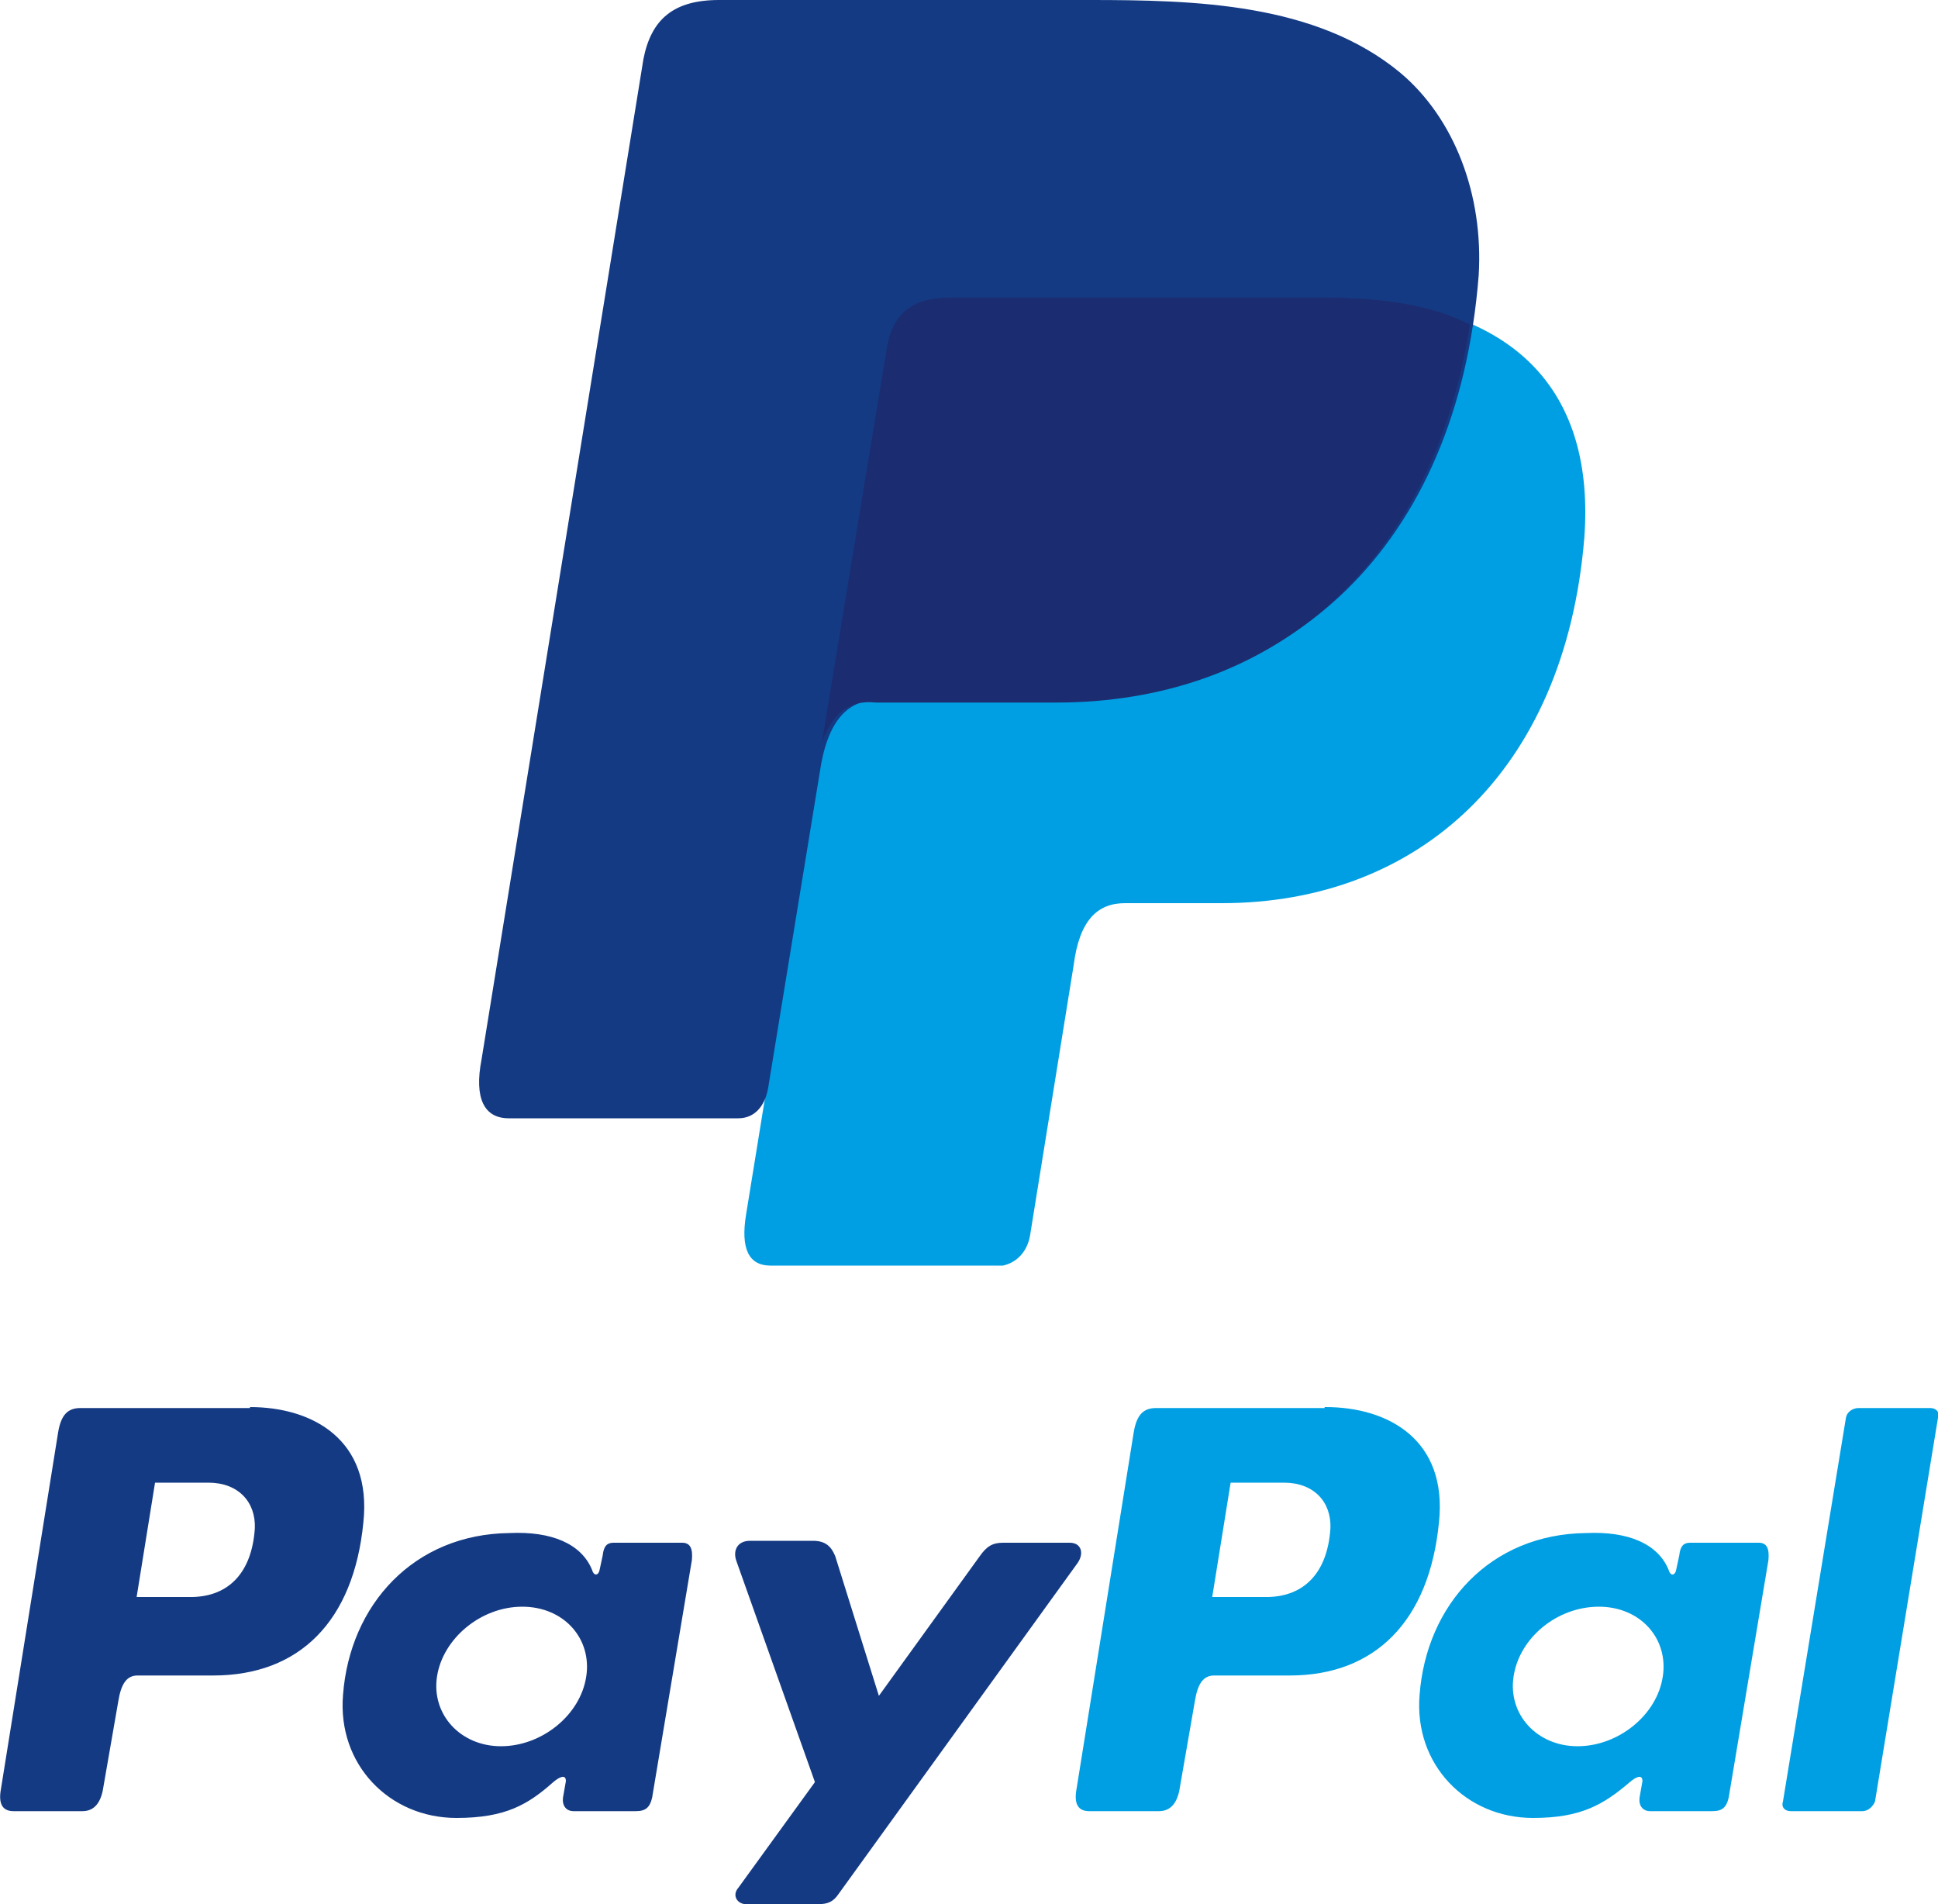
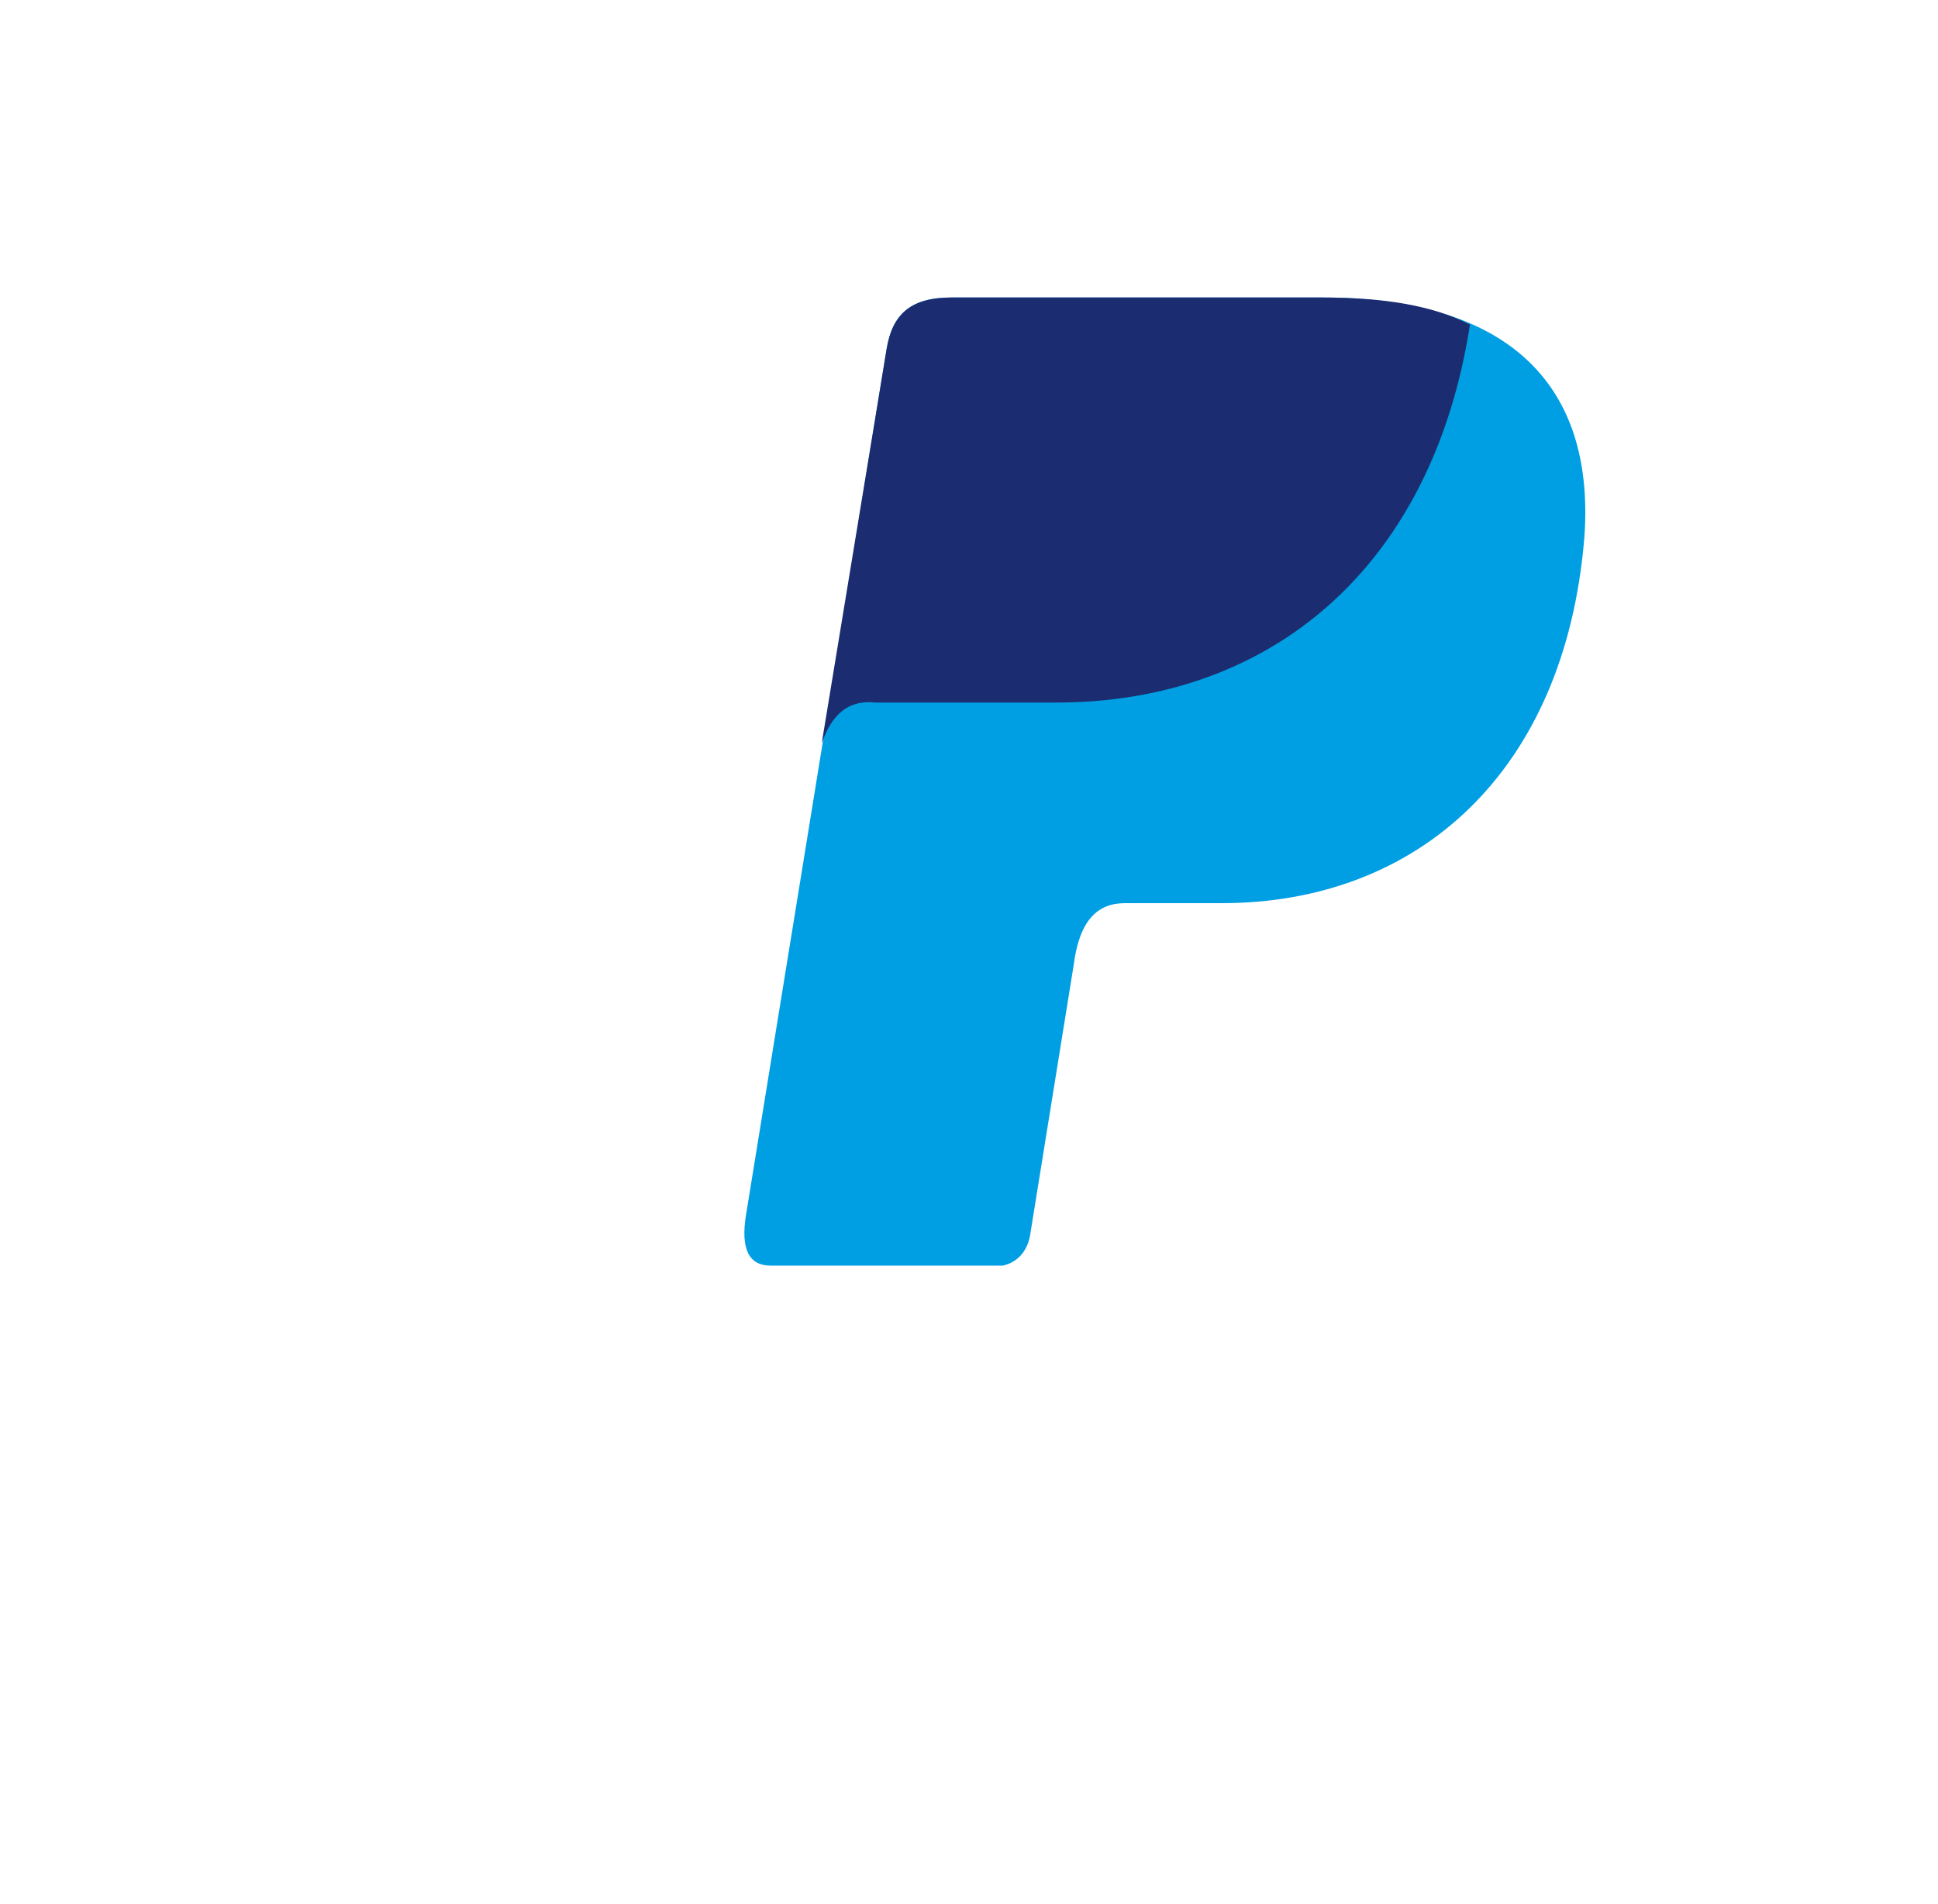
<svg xmlns="http://www.w3.org/2000/svg" version="1.1" id="Laag_1" x="0px" y="0px" width="200px" height="196.5px" viewBox="0 0 200 196.5" style="enable-background:new 0 0 200 196.5;" xml:space="preserve">
  <style type="text/css">
	.st0{fill:#009FE3;}
	.st1{fill:#143A84;}
	.st2{fill:#1B2D70;}
</style>
  <path class="st0" d="M98.2,30.7h38.2c20.4,0,28.2,10,27.1,24.8c-2,24.3-17.3,37.7-37.4,37.7h-10c-2.8,0-4.7,1.7-5.3,6.4l-4.5,27.9  c-0.3,1.7-1.4,2.8-2.8,3.1h-24c-2.2,0-3.1-1.7-2.5-5.3L91.5,36C92.1,32.4,94,30.7,98.2,30.7" />
-   <path class="st1" d="M83.9,159h-6.5c-1.3,0-1.8,1-1.4,2.1l8.1,22.8l-7.9,10.9c-0.7,0.8-0.1,1.7,0.8,1.7h7.4c1.1,0,1.6-0.3,2.1-1  l24.7-34.2c0.7-1,0.4-2.1-0.8-2.1h-6.9c-1.1,0-1.7,0.4-2.4,1.4L90.7,175l-4.5-14.4C85.8,159.6,85.2,159,83.9,159 M51.7,180.2  c-4.2,0-7.2-3.3-6.6-7.2s4.5-7.2,8.8-7.2s7.2,3.3,6.6,7.2C59.9,177,55.9,180.2,51.7,180.2 M57.1,183.9c0.7-0.6,1.3-0.8,1.3-0.1  l-0.3,1.7c-0.1,0.8,0.3,1.4,1.1,1.4h6.4c1.1,0,1.6-0.4,1.8-2l4-23.9c0.1-1.1-0.1-1.8-1-1.8h-7.1c-0.6,0-1,0.3-1.1,1.3l-0.3,1.4  c-0.1,0.7-0.6,0.8-0.8,0.1c-1.1-2.7-4.2-4-8.5-3.8c-9.9,0.1-16.5,7.4-17.2,16.7c-0.6,7.2,4.8,12.7,11.7,12.7  C52.2,187.6,54.5,186.2,57.1,183.9 M14.1,164.8h5.8c3.7-0.1,6.1-2.5,6.4-7.1c0.1-2.7-1.7-4.7-4.8-4.7h-5.5L14.1,164.8z M25.8,145.2  c6.5,0,12.6,3.4,11.7,11.9c-1,10.2-6.6,15.8-15.5,15.8h-7.8c-1.1,0-1.7,0.8-2,2.7l-1.6,9.2c-0.3,1.4-1,2.1-2.1,2.1H1.4  c-1.1,0-1.6-0.7-1.3-2.3L6,147.8c0.3-1.8,1-2.5,2.3-2.5h17.5V145.2z" />
-   <path class="st0" d="M192.2,186.9h-7.4c-0.6,0-1-0.4-0.8-1l6.5-39.6c0.1-0.6,0.7-1,1.3-1h7.4c0.6,0,1,0.4,0.8,1l-6.5,39.6  C193.3,186.4,192.8,186.9,192.2,186.9 M162.8,180.2c-4.2,0-7.2-3.3-6.6-7.2c0.6-4,4.5-7.2,8.8-7.2s7.2,3.3,6.6,7.2  C171,177,167,180.2,162.8,180.2 M168.2,183.9c0.7-0.6,1.3-0.8,1.3-0.1l-0.3,1.7c-0.1,0.8,0.3,1.4,1.1,1.4h6.4c1.1,0,1.6-0.4,1.8-2  l4-23.9c0.1-1.1-0.1-1.8-1-1.8h-7.1c-0.6,0-1,0.3-1.1,1.3l-0.3,1.4c-0.1,0.7-0.6,0.8-0.8,0.1c-1.1-2.7-4.2-4-8.5-3.8  c-9.9,0.1-16.5,7.4-17.2,16.7c-0.6,7.2,4.8,12.7,11.7,12.7C163.2,187.6,165.5,186.2,168.2,183.9 M125.1,164.8h5.8  c3.7-0.1,6.1-2.5,6.4-7.1c0.1-2.7-1.7-4.7-4.8-4.7h-5.5L125.1,164.8z M136.8,145.2c6.5,0,12.6,3.4,11.7,11.9  c-1,10.2-6.6,15.8-15.4,15.8h-7.8c-1.1,0-1.7,0.8-2,2.7l-1.6,9.2c-0.3,1.4-1,2.1-2.1,2.1h-7.2c-1.1,0-1.6-0.7-1.3-2.3l5.9-36.8  c0.3-1.8,1-2.5,2.3-2.5h17.4V145.2z" />
-   <path class="st1" d="M74.2,0h38.2c10.9,0,23.4,0.3,32.1,7.5c5.6,4.7,8.6,12.6,8.1,20.9c-2.2,28.2-19.8,43.8-43.2,43.8H90.7  c-3.1,0-5.3,2-6.1,7.5l-5.3,32.4c-0.3,2-1.4,3.3-3.1,3.3H52.5c-2.5,0-3.6-2-2.8-6.1L66.4,6.1C67.2,2,69.5,0,74.2,0" />
  <path class="st2" d="M84.8,76.7L91.5,36c0.6-3.6,2.5-5.3,6.7-5.3h38.2c6.4,0,11.4,0.8,15.3,2.8c-3.9,25.1-20.6,39-42.7,39H90.4  C87.6,72.2,85.9,73.6,84.8,76.7" />
</svg>